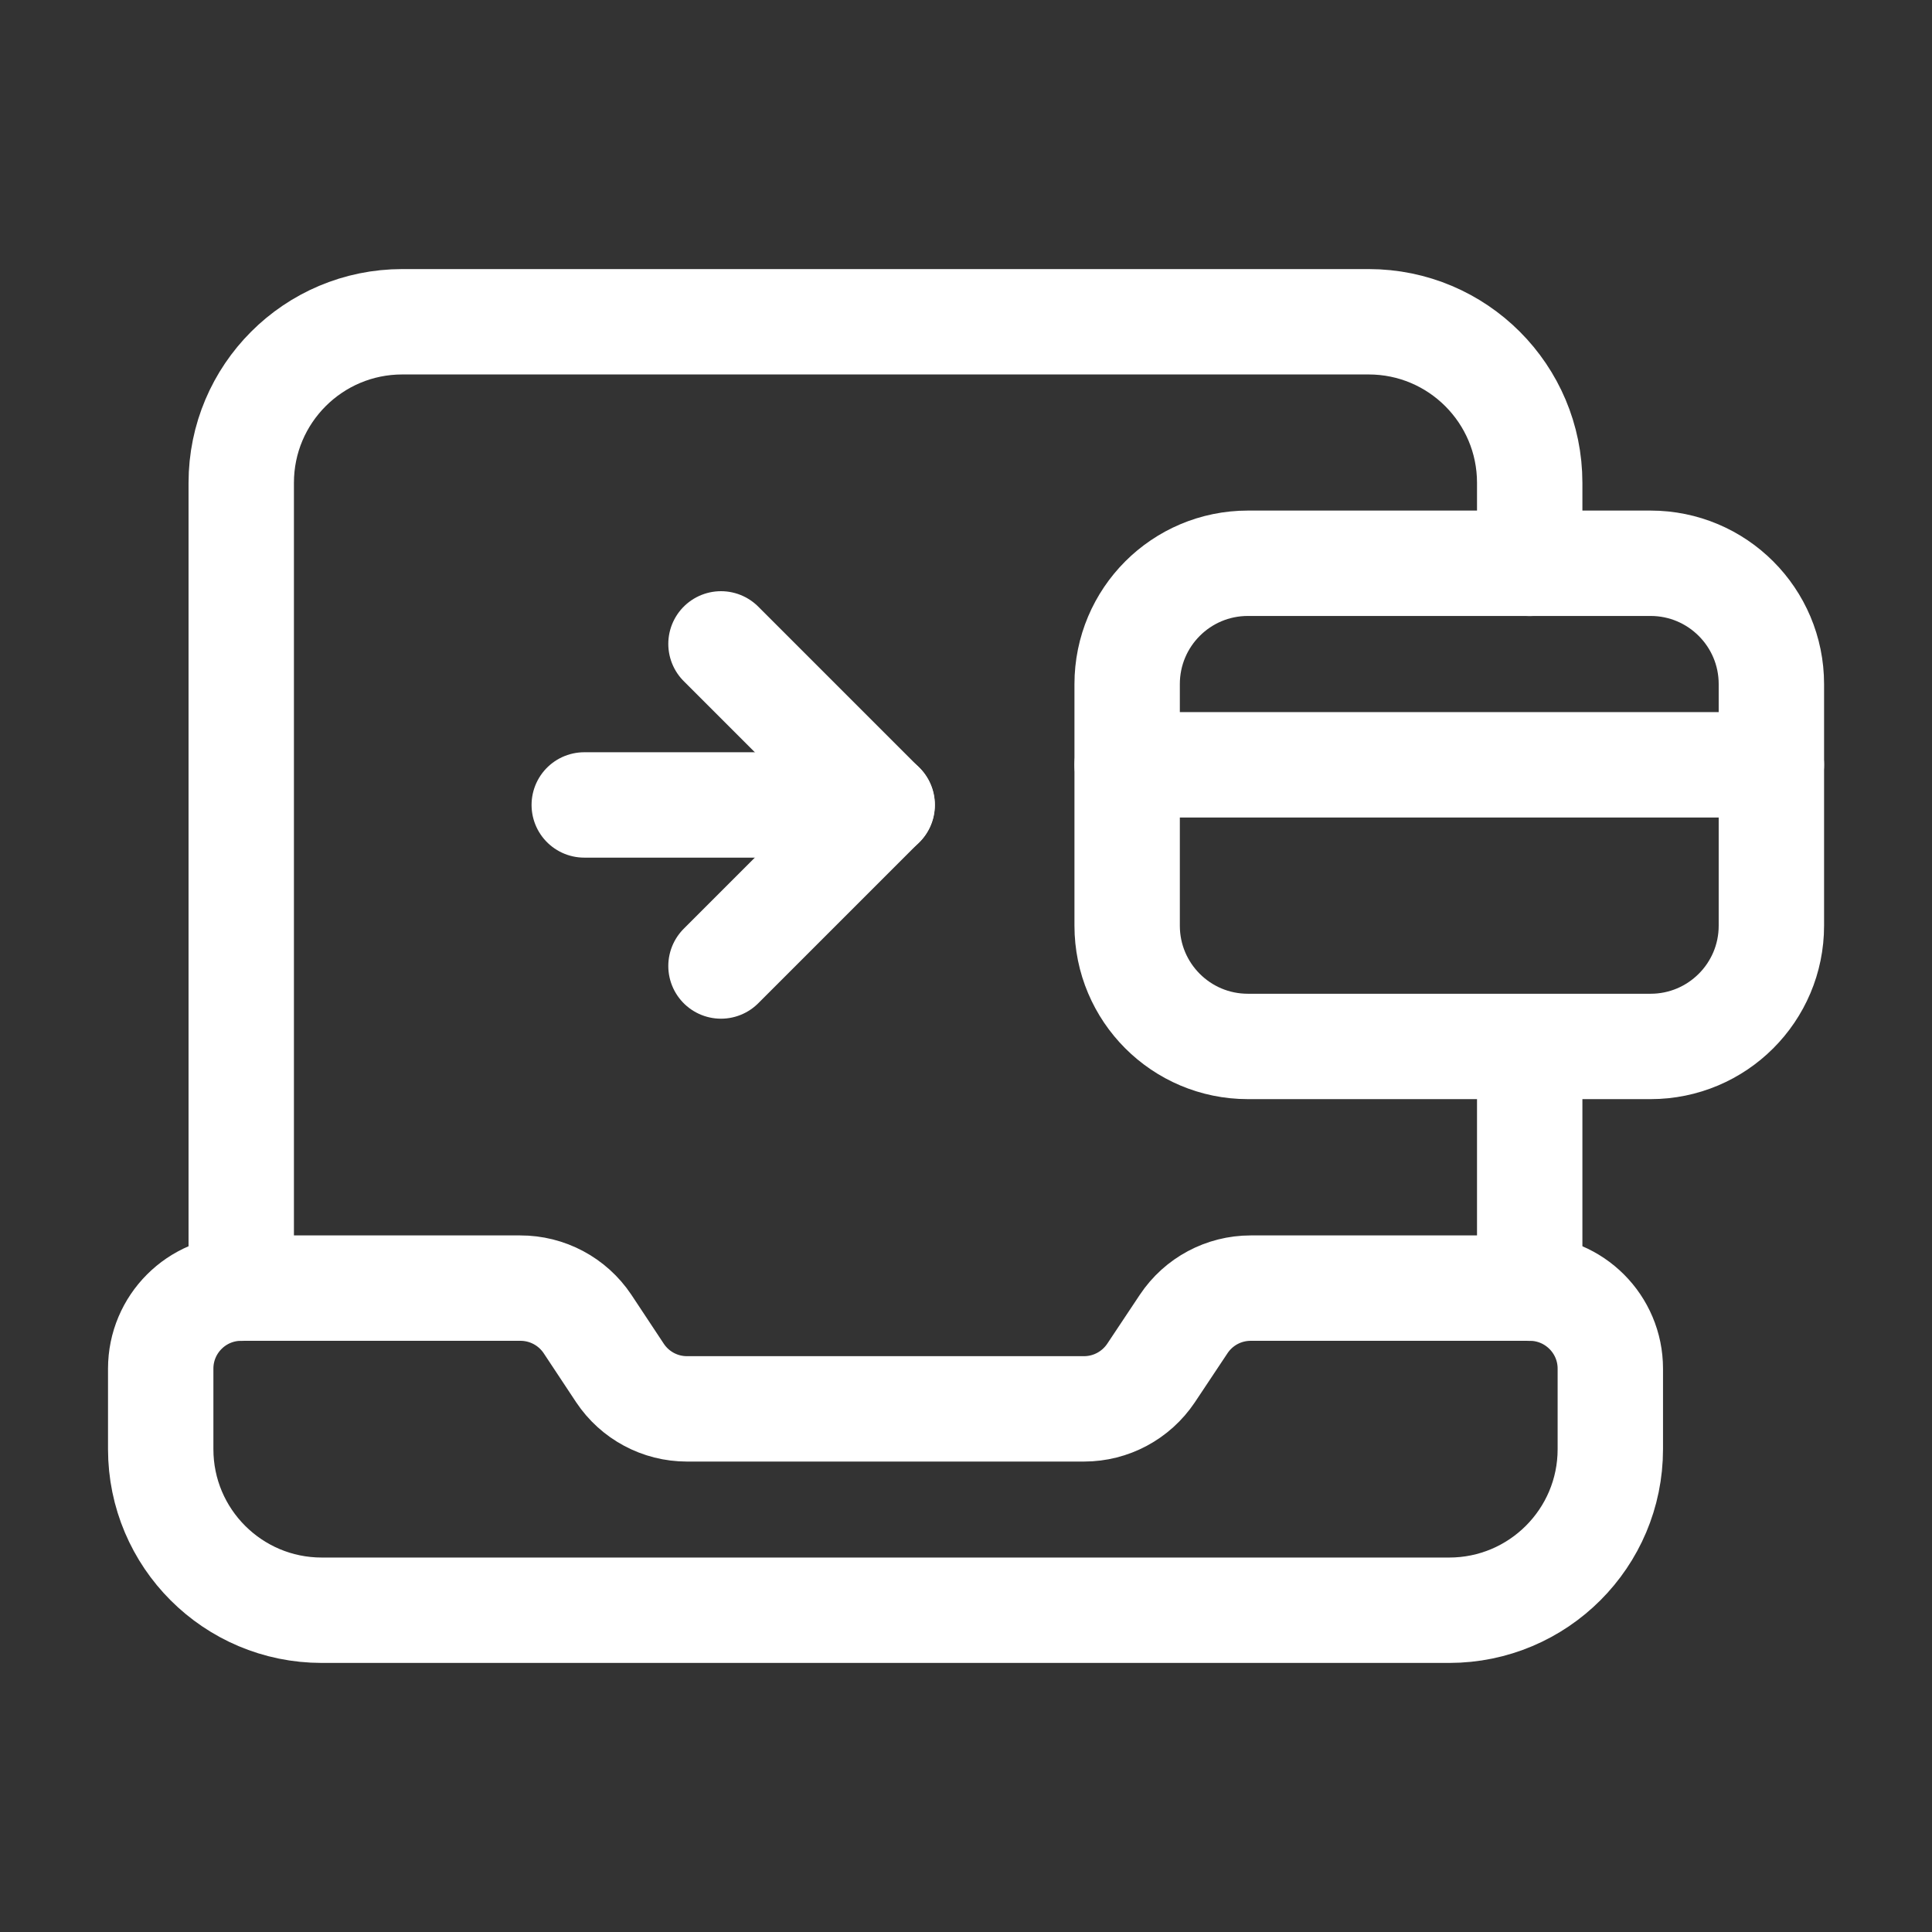
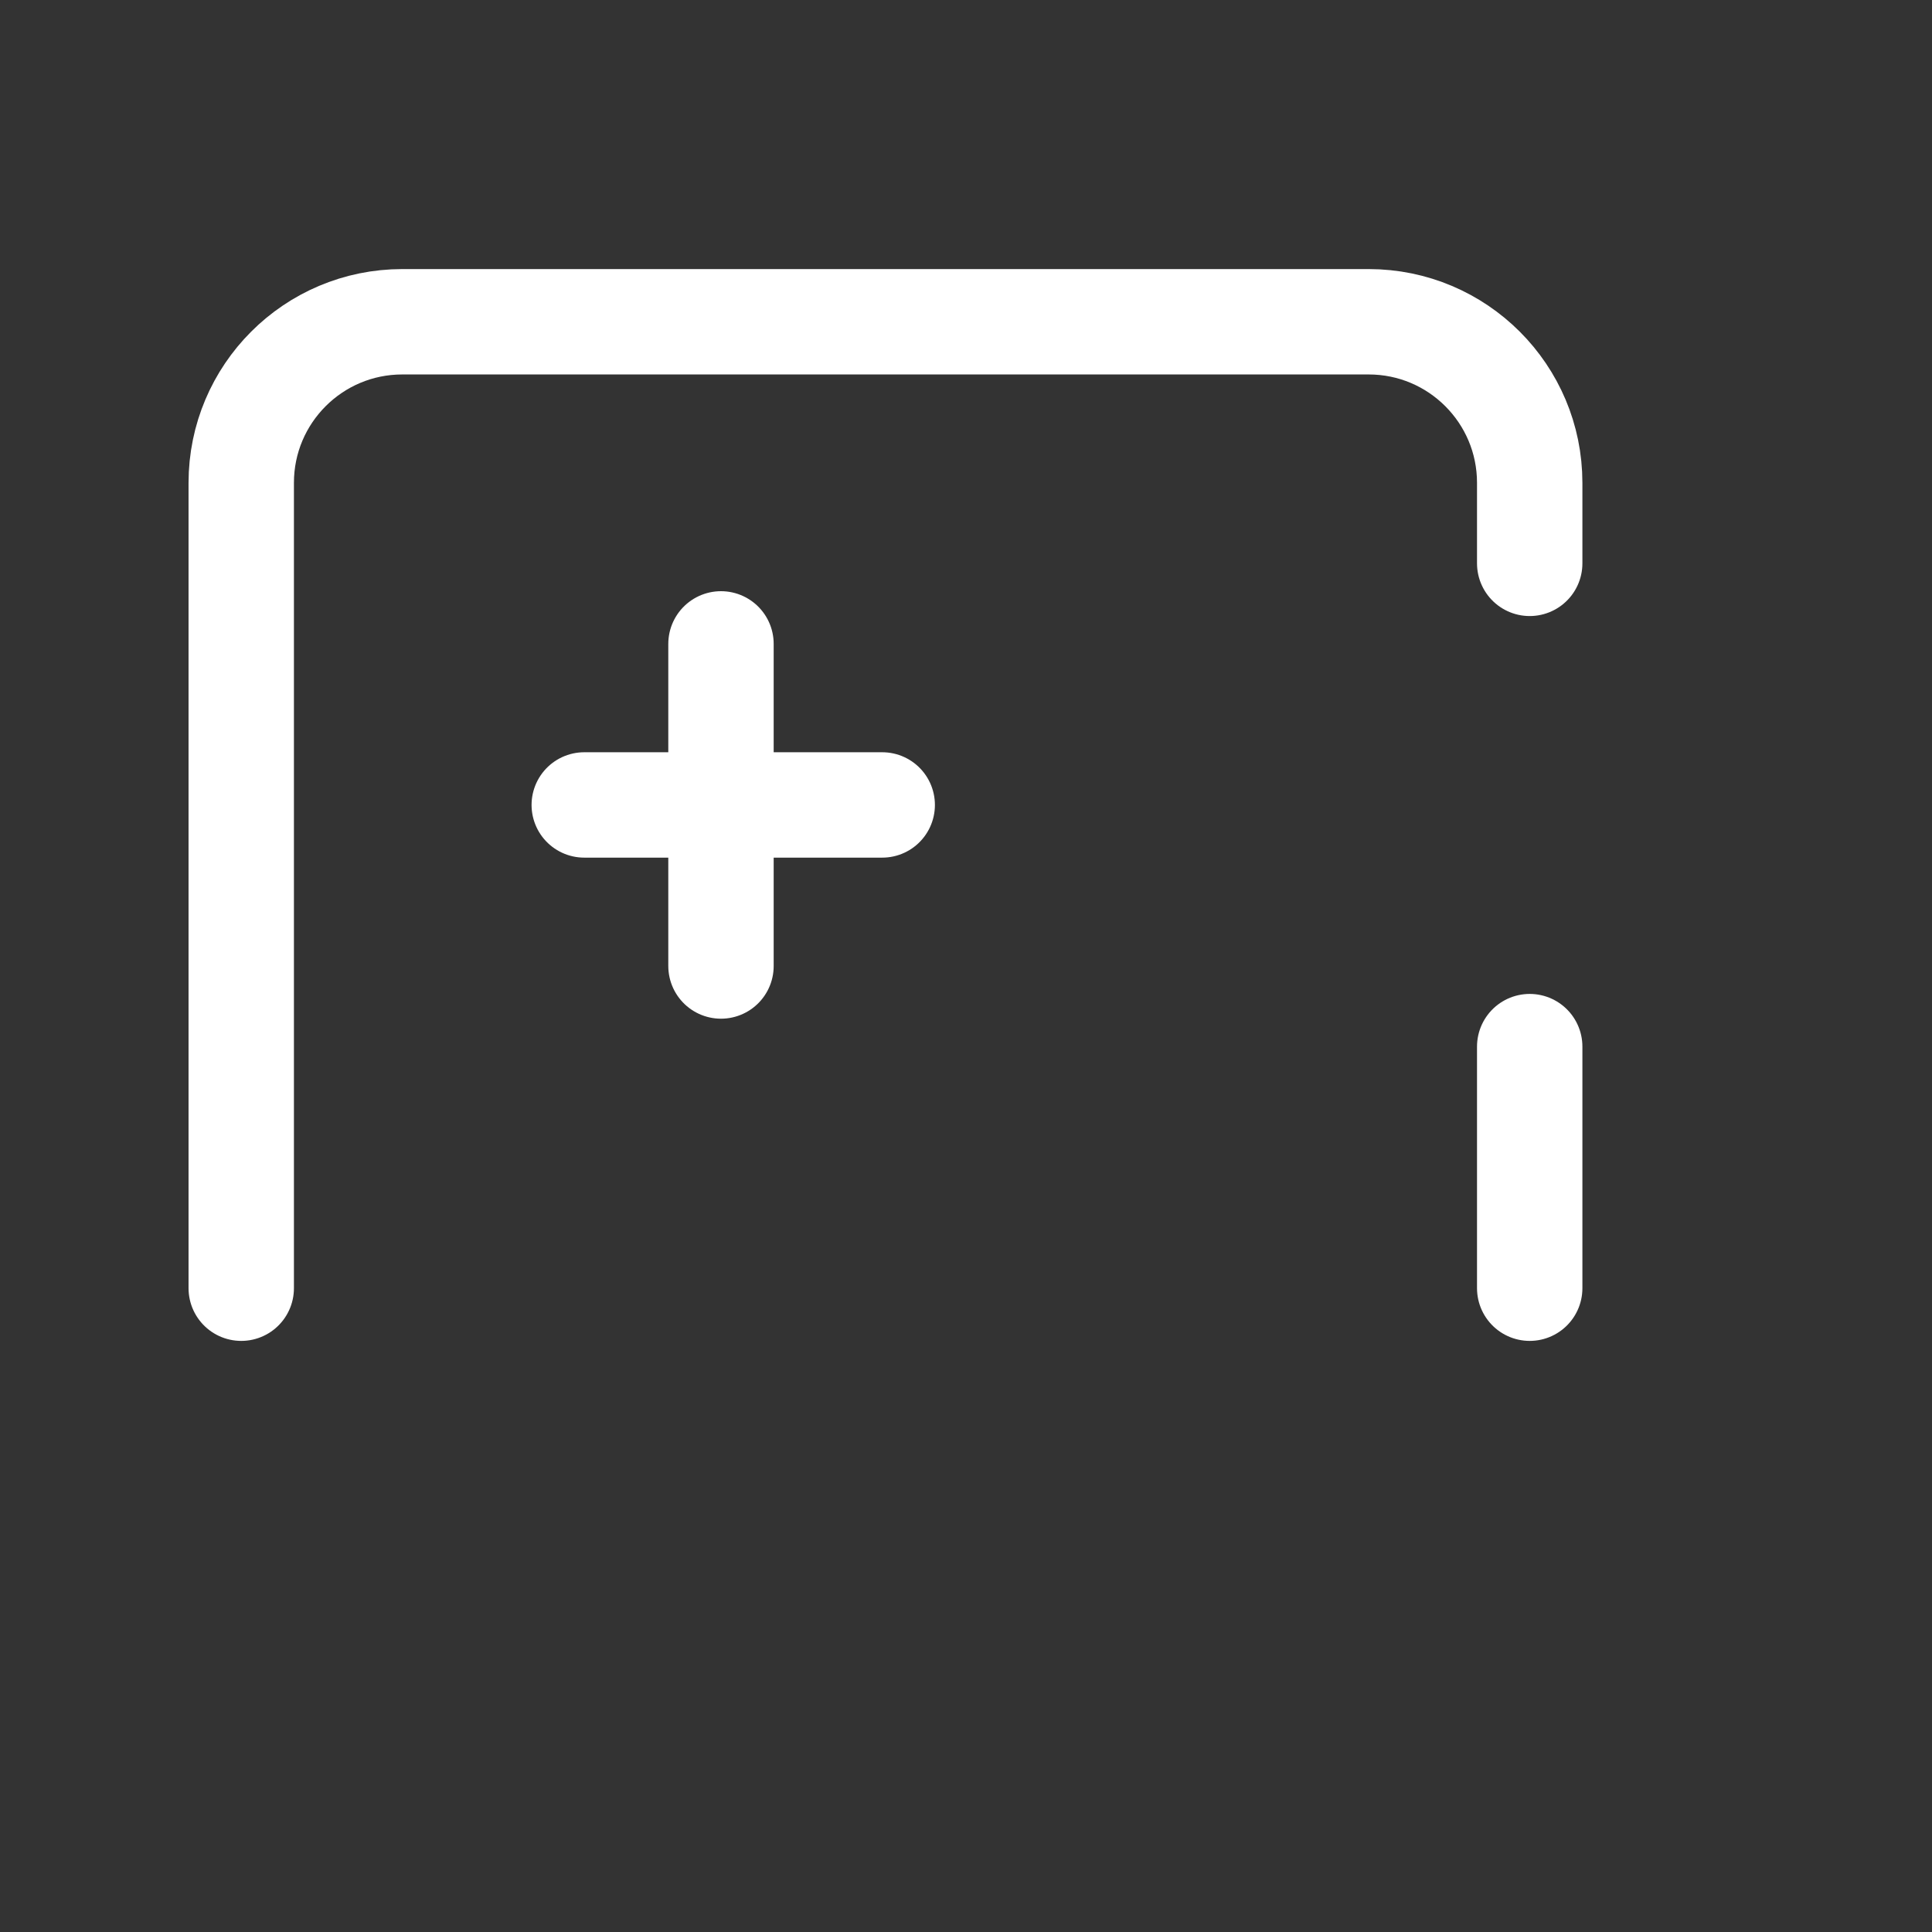
<svg xmlns="http://www.w3.org/2000/svg" width="22" height="22" viewBox="0 0 22 22" fill="none">
  <rect x="0" y="0" width="22" height="22" fill="#333333" stroke="none" />
-   <path fill-rule="evenodd" clip-rule="evenodd" d="M17.419 14.668H14.242C13.935 14.668 13.649 14.821 13.479 15.076L13.107 15.635C12.936 15.89 12.65 16.043 12.344 16.043H7.822C7.516 16.043 7.23 15.89 7.06 15.635L6.69 15.076C6.519 14.82 6.231 14.667 5.923 14.668H2.747C2.24 14.668 1.83 15.079 1.83 15.585V16.502C1.83 17.515 2.651 18.336 3.664 18.336H16.502C17.515 18.336 18.337 17.515 18.337 16.502V15.585C18.337 15.079 17.926 14.668 17.419 14.668Z" stroke="white" stroke-width="1.2" stroke-linecap="round" stroke-linejoin="round" />
  <path d="M17.419 14.669V11.918" stroke="white" stroke-width="1.2" stroke-linecap="round" stroke-linejoin="round" />
-   <path d="M8.21 7.332L10.044 9.166L8.21 11" stroke="white" stroke-width="1.2" stroke-linecap="round" stroke-linejoin="round" />
+   <path d="M8.21 7.332L8.21 11" stroke="white" stroke-width="1.2" stroke-linecap="round" stroke-linejoin="round" />
  <path d="M10.046 9.166H6.653" stroke="white" stroke-width="1.2" stroke-linecap="round" stroke-linejoin="round" />
  <path d="M17.419 6.415V5.498C17.419 4.485 16.598 3.664 15.585 3.664H4.581C3.568 3.664 2.747 4.485 2.747 5.498V14.669" stroke="white" stroke-width="1.2" stroke-linecap="round" stroke-linejoin="round" />
-   <path fill-rule="evenodd" clip-rule="evenodd" d="M12.835 7.79V10.541C12.835 11.3 13.45 11.916 14.21 11.916H18.795C19.555 11.916 20.171 11.3 20.171 10.541V7.79C20.171 7.03 19.555 6.414 18.795 6.414H14.21C13.45 6.414 12.835 7.03 12.835 7.79Z" stroke="white" stroke-width="1.2" stroke-linecap="round" stroke-linejoin="round" />
-   <path d="M20.171 8.709H12.835" stroke="white" stroke-width="1.2" stroke-linecap="round" stroke-linejoin="round" />
</svg>